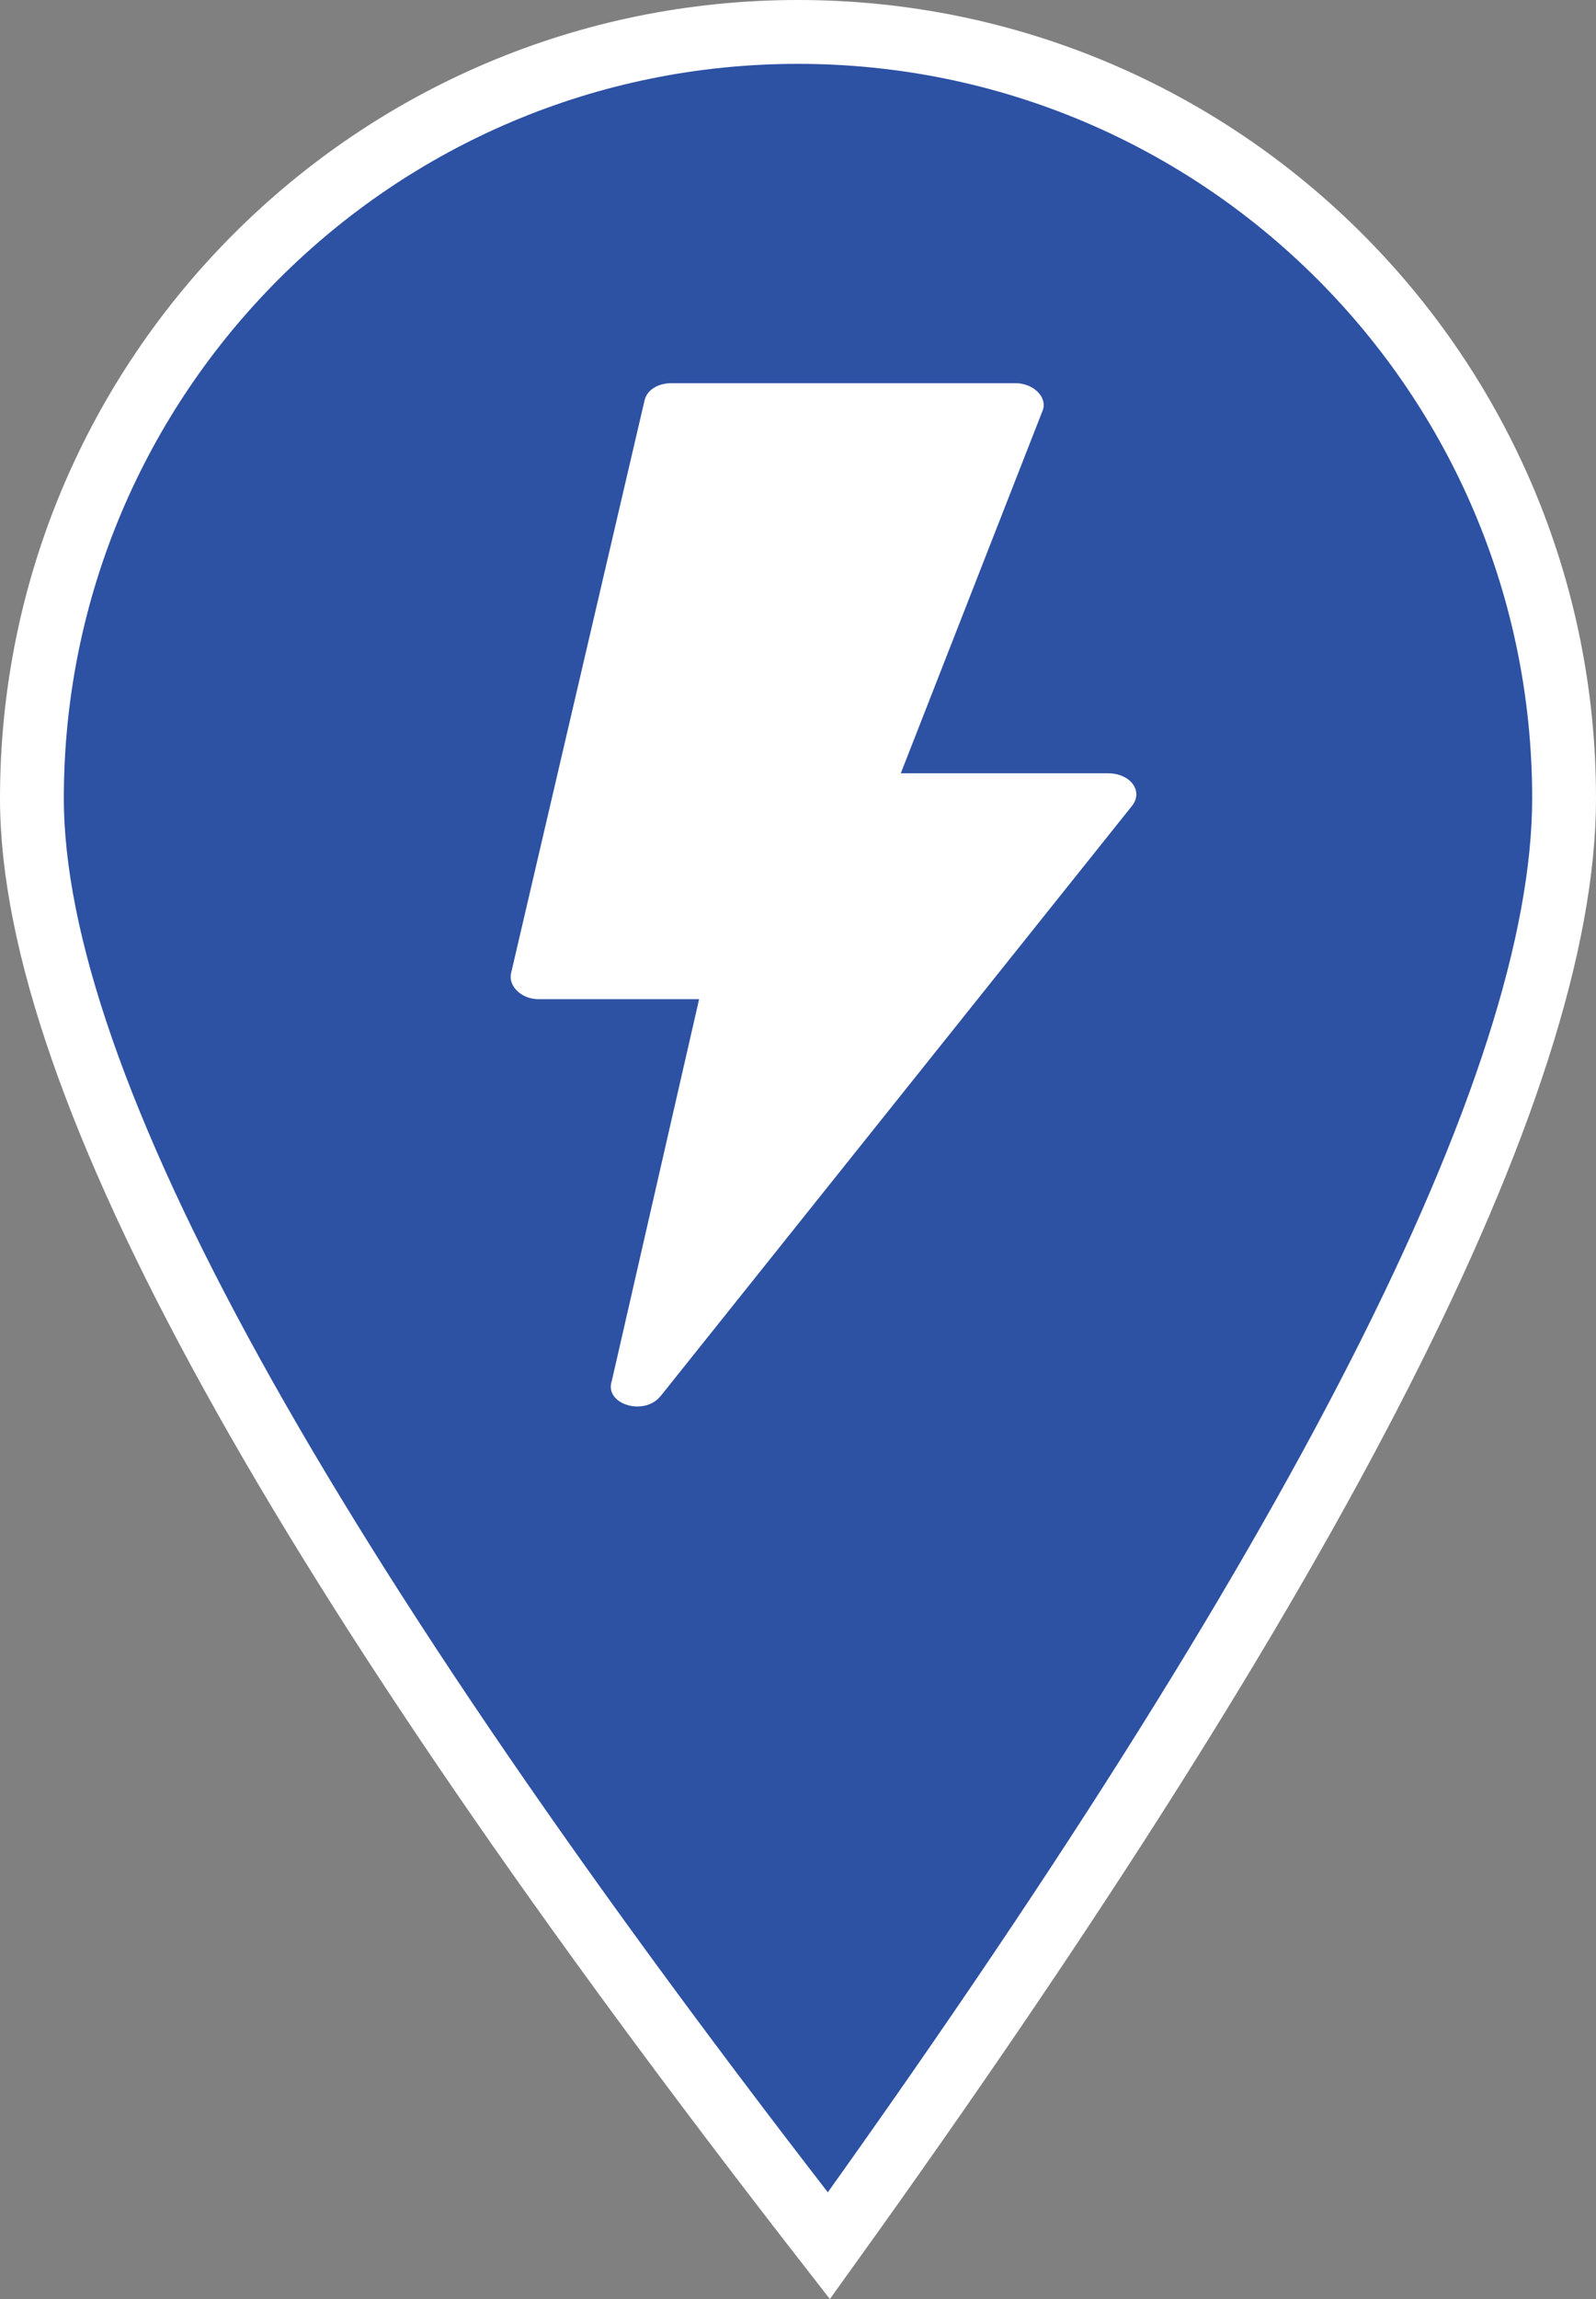
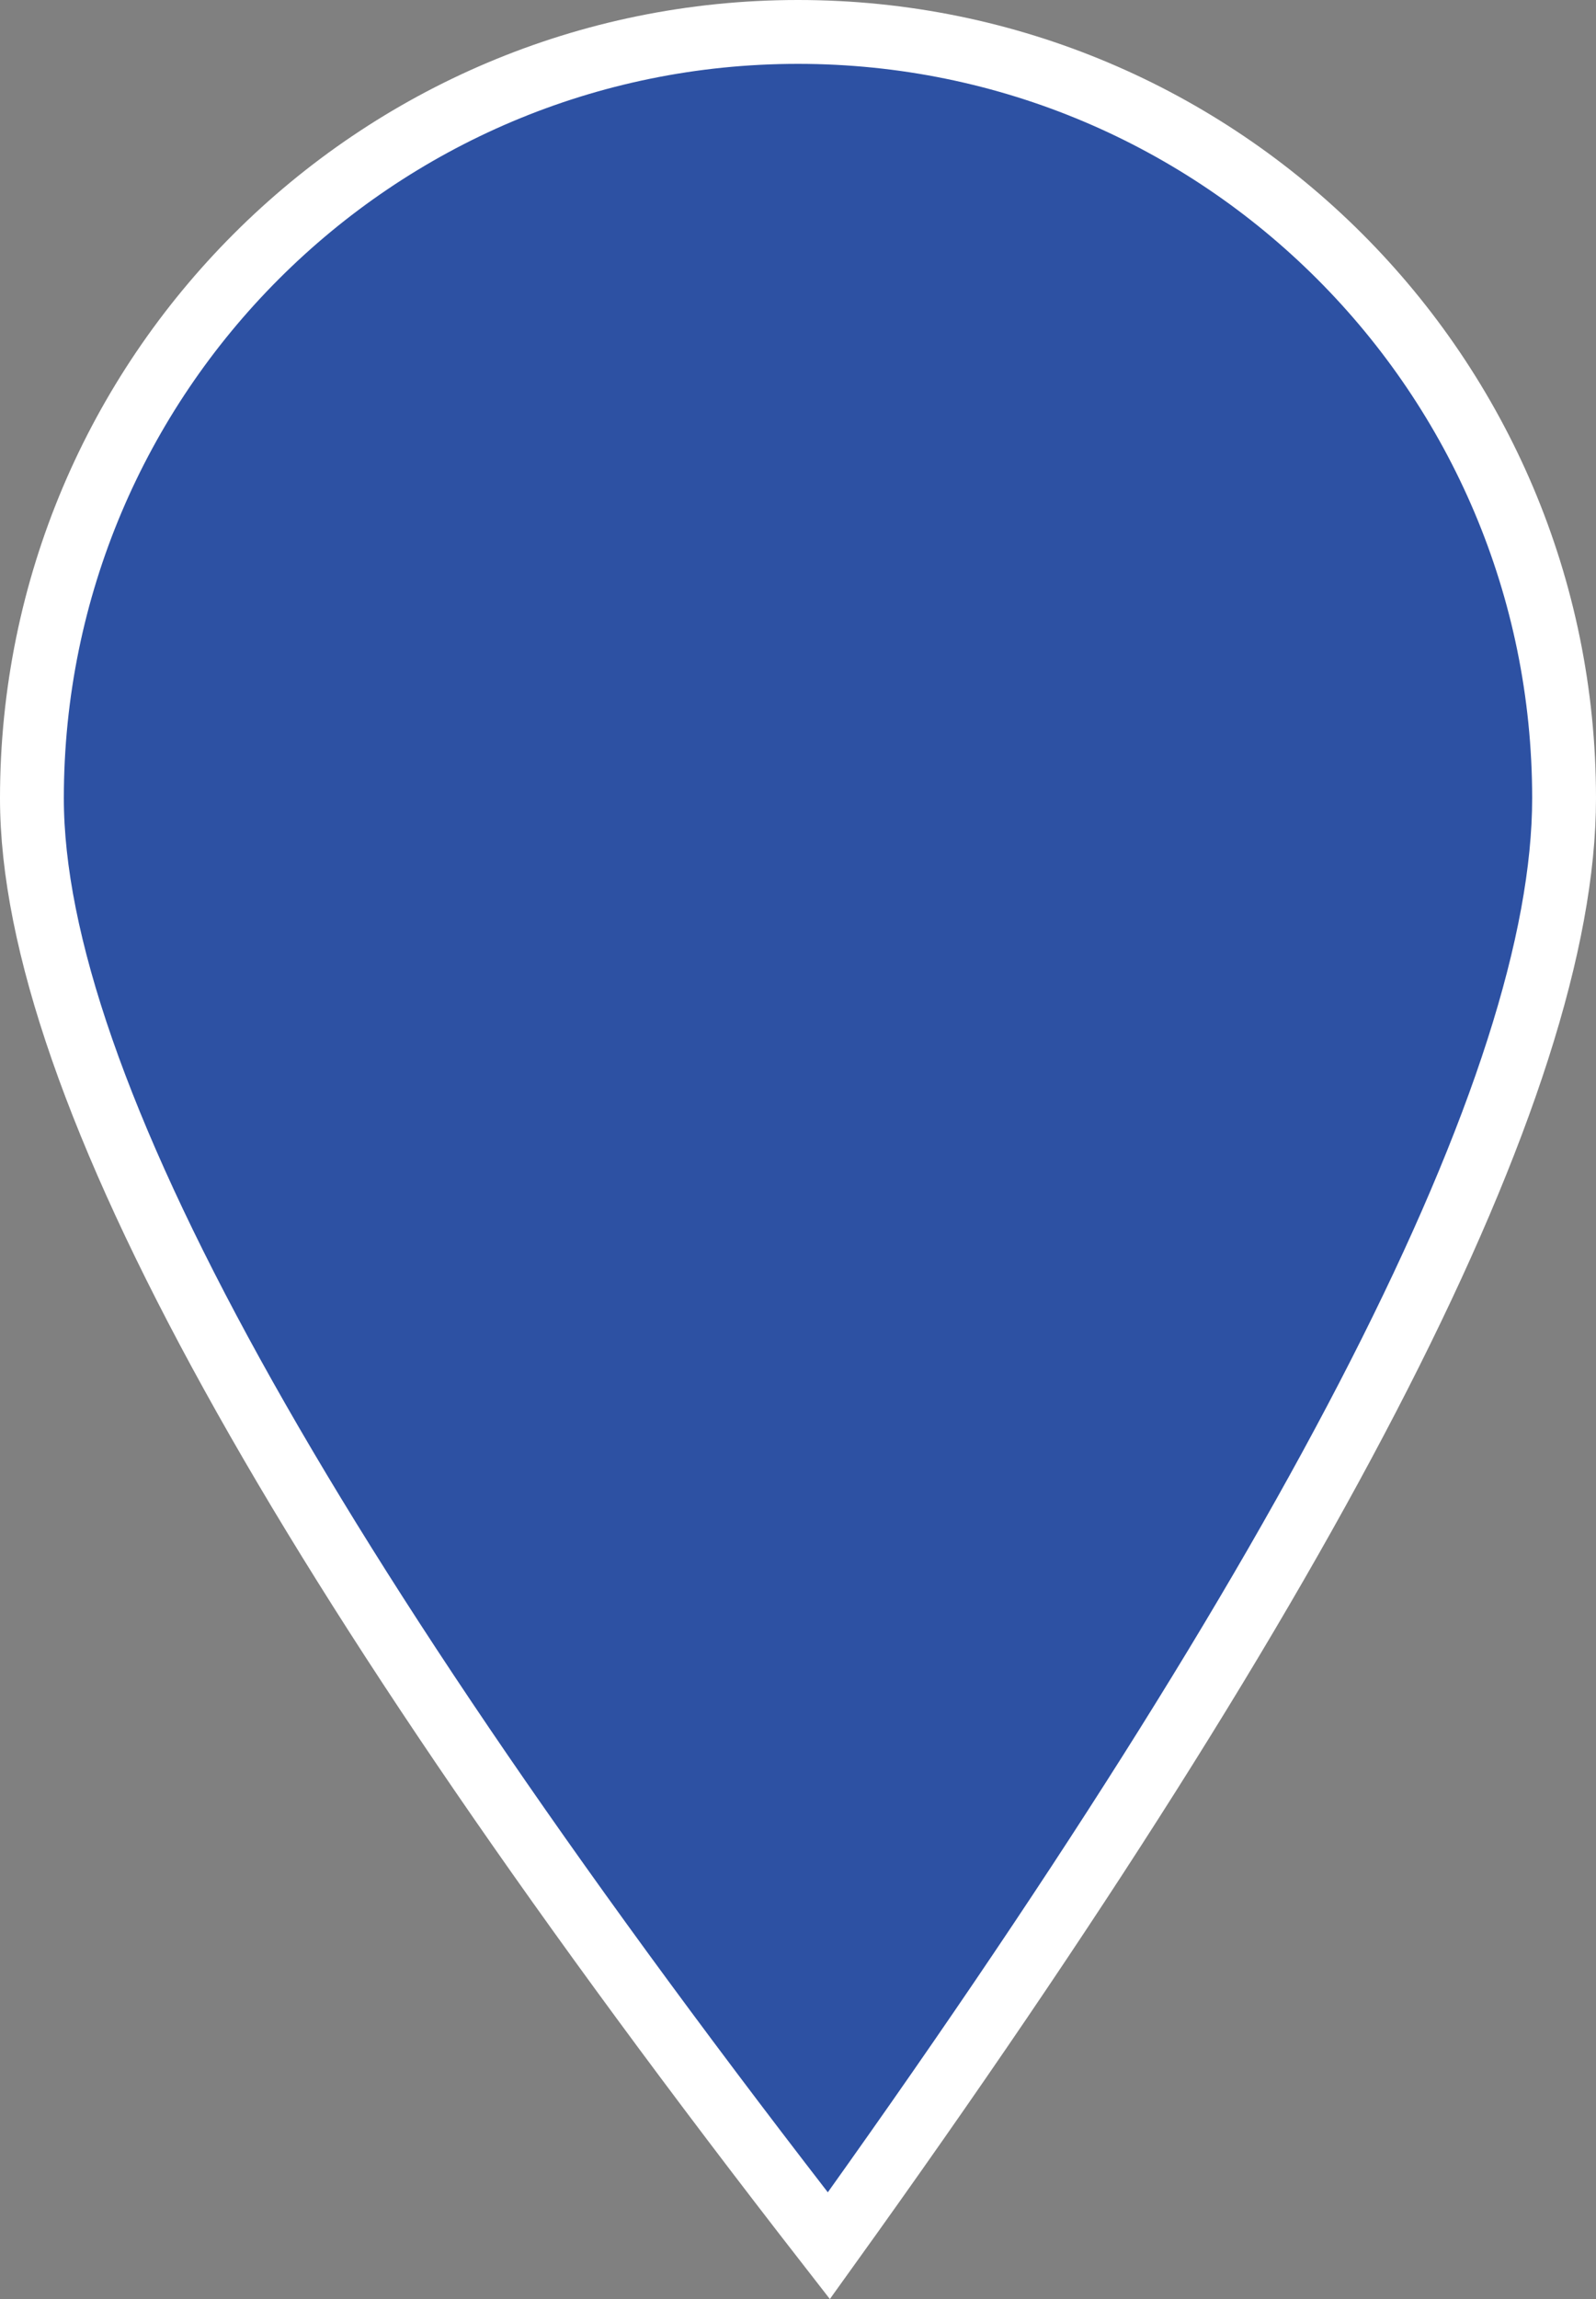
<svg xmlns="http://www.w3.org/2000/svg" width="25" height="36" viewBox="0 0 25 36">
  <rect x="0" y="0" width="25" height="36" fill="#808080" stroke="none" />
  <g fill="none" fill-rule="evenodd">
    <g>
      <g>
        <path fill="#2D51A3" stroke="#FFF" d="M12.5.5c3.314 0 6.314 1.343 8.485 3.515C23.157 6.186 24.5 9.186 24.5 12.5c0 4.475-3.874 12.026-11.517 22.666C4.702 24.524.5 16.976.5 12.5c0-3.314 1.343-6.314 3.515-8.485C6.186 1.843 9.186.5 12.5.5z" transform="translate(-650, -1243) translate(650, 1243)" />
-         <path fill="#FFF" fill-rule="nonzero" d="M10.354 21.854l7.386-9.245c.17-.234-.043-.5-.384-.5H14.11l2.22-5.675c.085-.2-.128-.434-.427-.434h-5.38c-.213 0-.384.1-.426.267l-2.093 8.979c-.042.2.171.4.427.4h2.52l-1.367 5.975c-.128.367.513.567.769.233z" transform="translate(-650, -1243) translate(650, 1243)" />
      </g>
    </g>
  </g>
</svg>